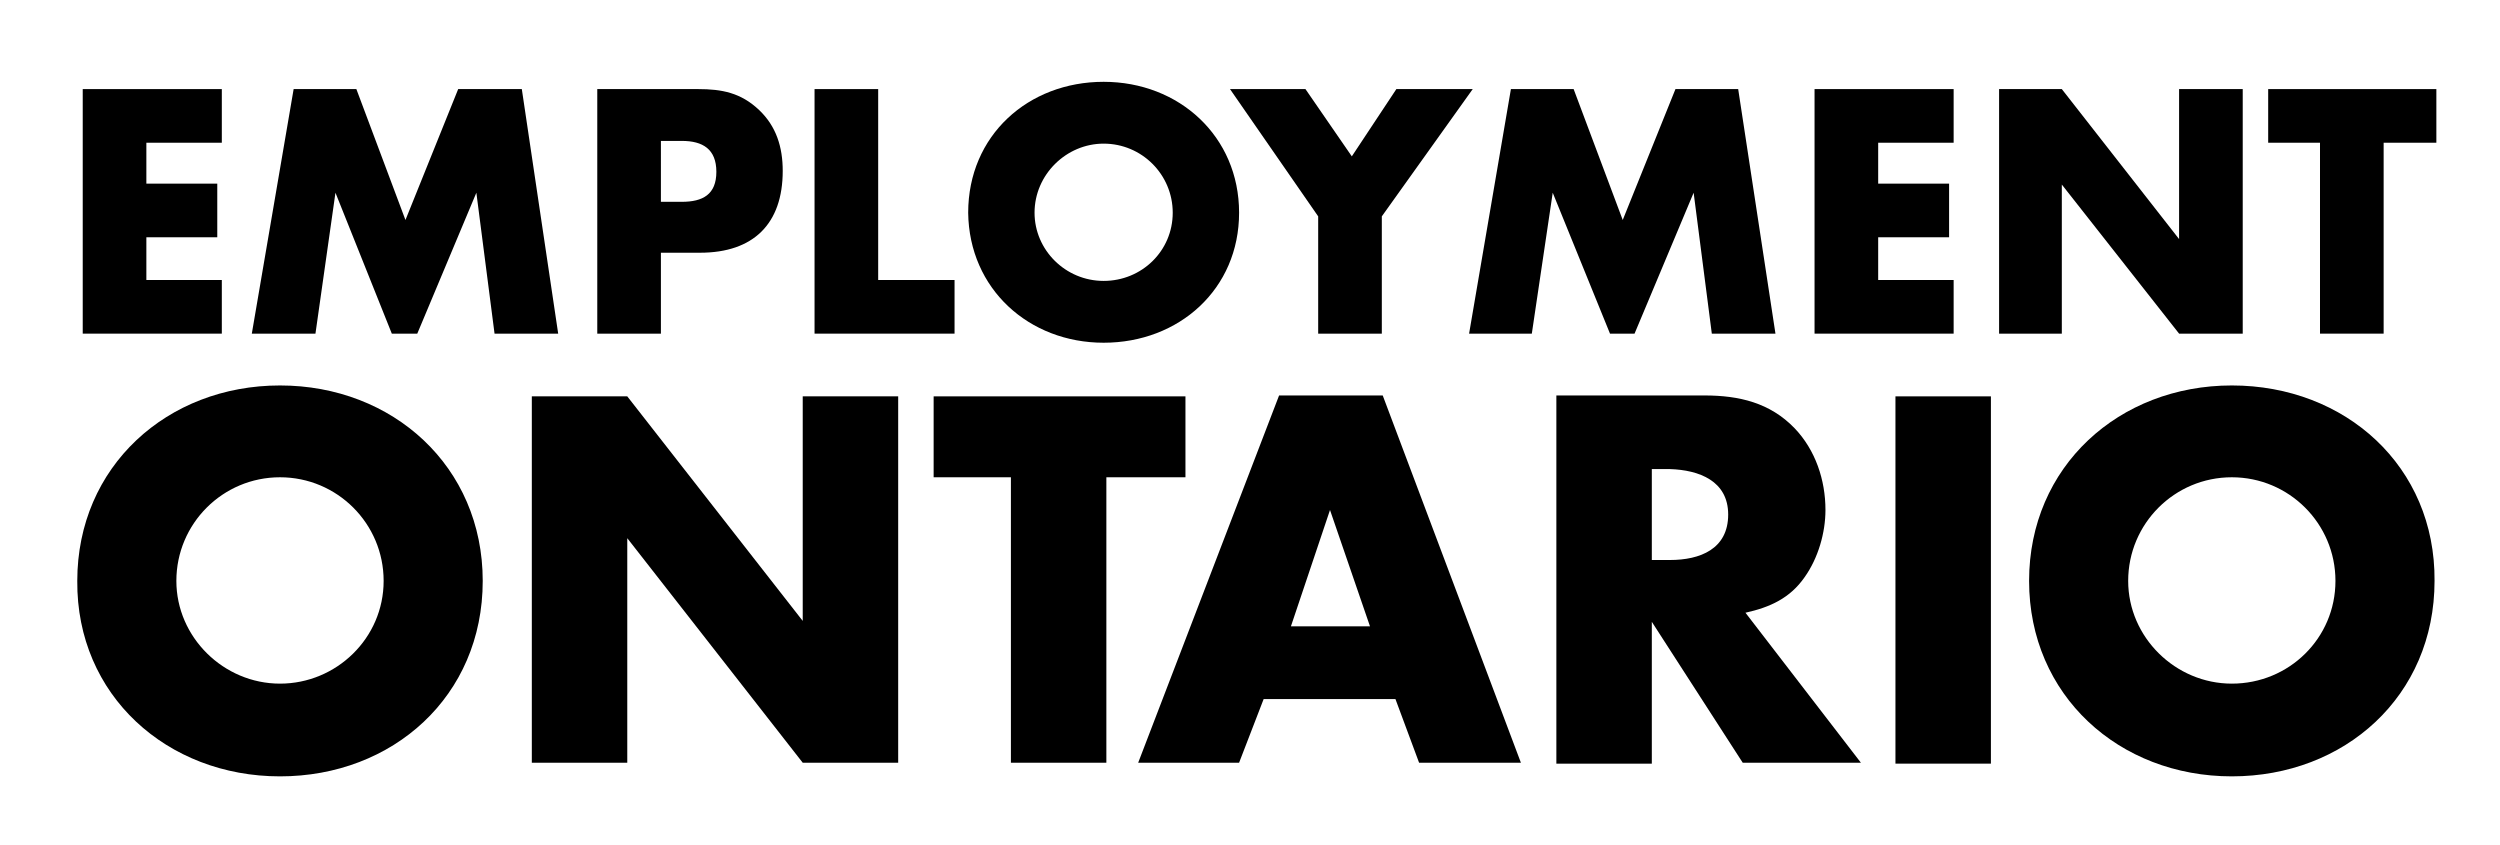
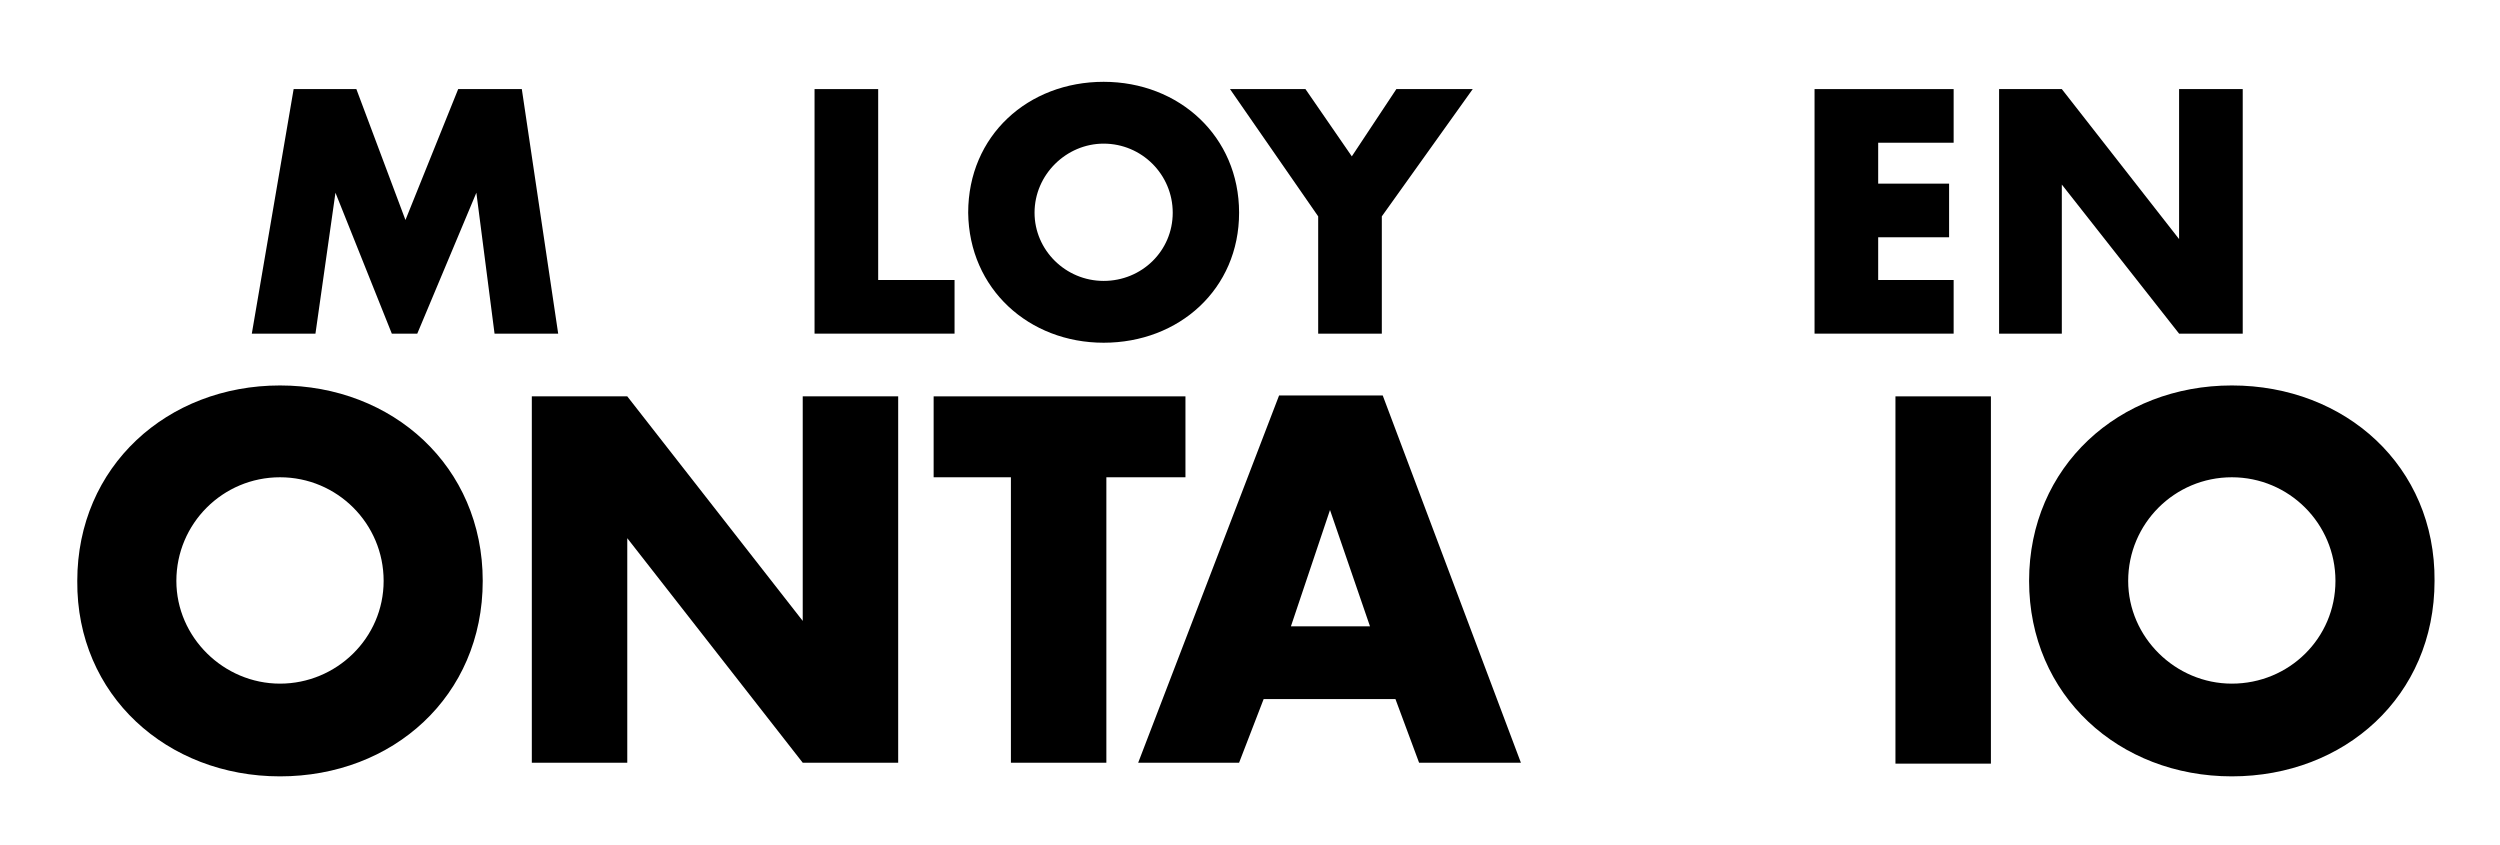
<svg xmlns="http://www.w3.org/2000/svg" id="Layer_1" x="0px" y="0px" viewBox="0 0 275 93" style="enable-background:new 0 0 275 93;" xml:space="preserve">
-   <polygon points="24.4,30.8 16.1,30.8 16.1,26.1 23.9,26.1 23.9,20.2 16.1,20.2 16.1,15.7 24.4,15.7 24.4,9.8 9.1,9.8 9.1,36.7   24.4,36.7 " />
  <polygon points="36.9,21.2 43.1,36.7 45.9,36.7 52.4,21.2 54.4,36.7 61.4,36.7 57.4,9.8 50.4,9.8 44.6,24.2 39.2,9.8 32.3,9.8   27.7,36.7 34.7,36.7 " />
-   <path d="M72.7,27.8H77c5.9,0,9.1-3.2,9.1-9c0-2.6-0.7-4.9-2.6-6.7c-2-1.9-4.1-2.3-6.7-2.3H65.7v26.9h7V27.8z M72.7,15.5H75  c2.3,0,3.8,0.9,3.8,3.4c0,2.5-1.5,3.3-3.8,3.3h-2.3V15.5z" />
  <polygon points="105,30.8 96.6,30.8 96.6,9.8 89.6,9.8 89.6,36.7 105,36.7 " />
  <path d="M121.4,37.7c8.3,0,14.9-5.9,14.9-14.3c0-8.4-6.6-14.4-14.9-14.4c-8.3,0-14.9,5.9-14.9,14.4  C106.6,31.8,113.2,37.7,121.4,37.7z M121.4,15.8c4.2,0,7.6,3.4,7.6,7.6c0,4.2-3.4,7.5-7.6,7.5c-4.2,0-7.6-3.4-7.6-7.5  C113.8,19.2,117.3,15.8,121.4,15.8z" />
  <polygon points="145,36.7 152,36.7 152,23.8 162,9.8 153.6,9.8 148.7,17.2 143.6,9.8 135.3,9.8 145,23.8 " />
-   <polygon points="168.5,36.7 170.8,21.2 177.1,36.7 179.8,36.7 186.3,21.2 188.3,36.7 195.3,36.7 191.2,9.8 184.3,9.8 178.5,24.2   173.1,9.8 166.2,9.8 161.6,36.7 " />
  <polygon points="214.9,30.8 206.6,30.8 206.6,26.1 214.4,26.1 214.4,20.2 206.6,20.2 206.6,15.7 214.9,15.7 214.9,9.8 199.6,9.8   199.6,36.7 214.9,36.7 " />
  <polygon points="226.8,20.3 239.7,36.7 246.7,36.7 246.7,9.8 239.7,9.8 239.7,26.3 226.8,9.8 219.9,9.8 219.9,36.7 226.8,36.7 " />
-   <polygon points="249.5,15.7 255.2,15.7 255.2,36.7 262.2,36.7 262.2,15.7 268,15.7 268,9.8 249.5,9.8 " />
  <path d="M30.8,85.4c12.4,0,22.3-8.8,22.3-21.5c0-12.6-9.9-21.5-22.3-21.5c-12.4,0-22.3,8.9-22.3,21.5C8.4,76.5,18.4,85.4,30.8,85.4z   M30.8,52.5c6.3,0,11.4,5.1,11.4,11.4c0,6.3-5.2,11.3-11.4,11.3c-6.2,0-11.4-5.1-11.4-11.3C19.4,57.6,24.5,52.5,30.8,52.5z" />
  <polygon points="98.8,83.9 98.8,43.6 88.3,43.6 88.3,68.3 69,43.6 58.5,43.6 58.5,83.9 69,83.9 69,59.2 88.3,83.9 " />
  <polygon points="121.7,83.9 121.7,52.5 130.4,52.5 130.4,43.6 102.7,43.6 102.7,52.5 111.2,52.5 111.2,83.9 " />
  <path d="M139,76.9h14.5l2.6,7h11.2l-15.2-40.4h-11.4l-15.5,40.4h11.1L139,76.9z M146.3,56.1l4.4,12.8h-8.7L146.3,56.1z" />
-   <path d="M171.2,43.6v40.4h10.5V68.4l10,15.5h13l-12.7-16.5c2.7-0.6,4.9-1.6,6.5-3.9c1.5-2.1,2.3-4.9,2.3-7.4c0-3.3-1.1-6.6-3.4-9  c-2.7-2.8-6.1-3.6-9.9-3.6H171.2z M190.1,56.6c0,3.8-3.1,5-6.4,5h-2v-10h2C186.9,51.7,190.1,52.9,190.1,56.6z" />
  <rect x="208.5" y="43.6" width="10.5" height="40.4" />
  <path d="M245.5,42.4c-12.4,0-22.3,8.9-22.3,21.5c0,12.6,9.9,21.5,22.3,21.5c12.4,0,22.3-8.8,22.3-21.5  C267.9,51.3,258,42.4,245.5,42.4z M245.5,75.2c-6.2,0-11.4-5.1-11.4-11.3c0-6.3,5.1-11.4,11.4-11.4c6.3,0,11.4,5.1,11.4,11.4  C256.9,70.2,251.8,75.2,245.5,75.2z" />
</svg>